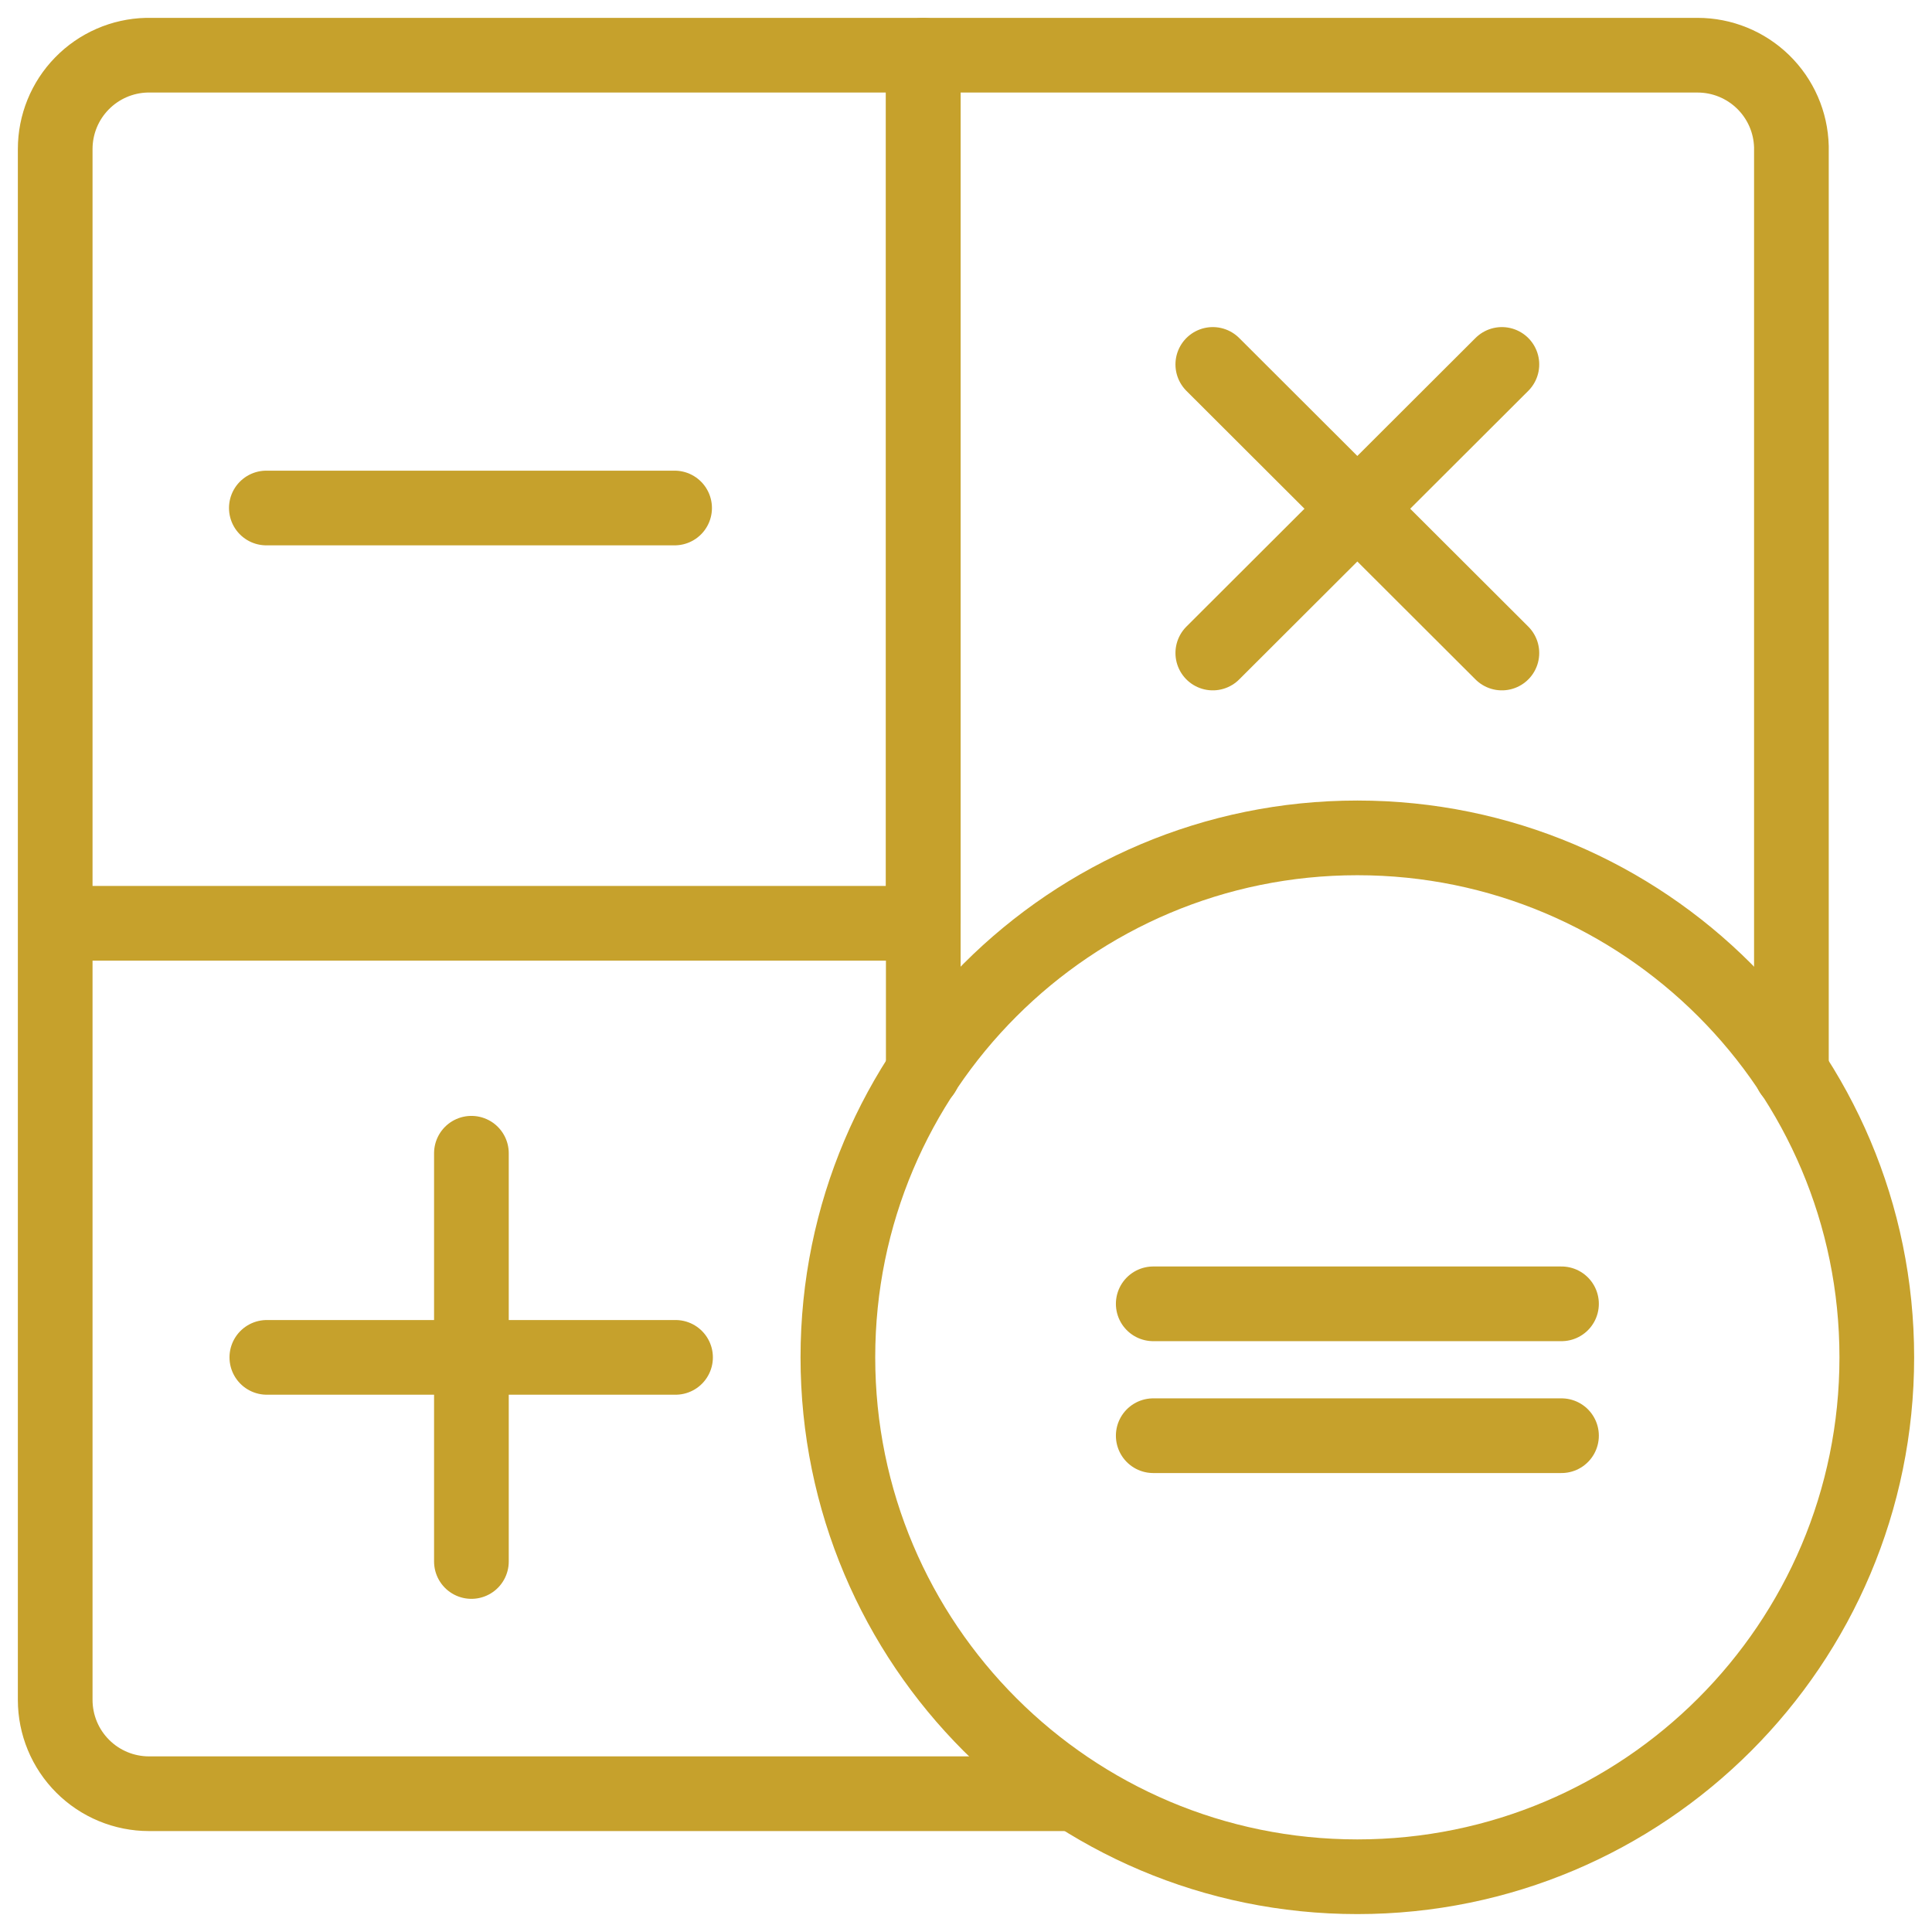
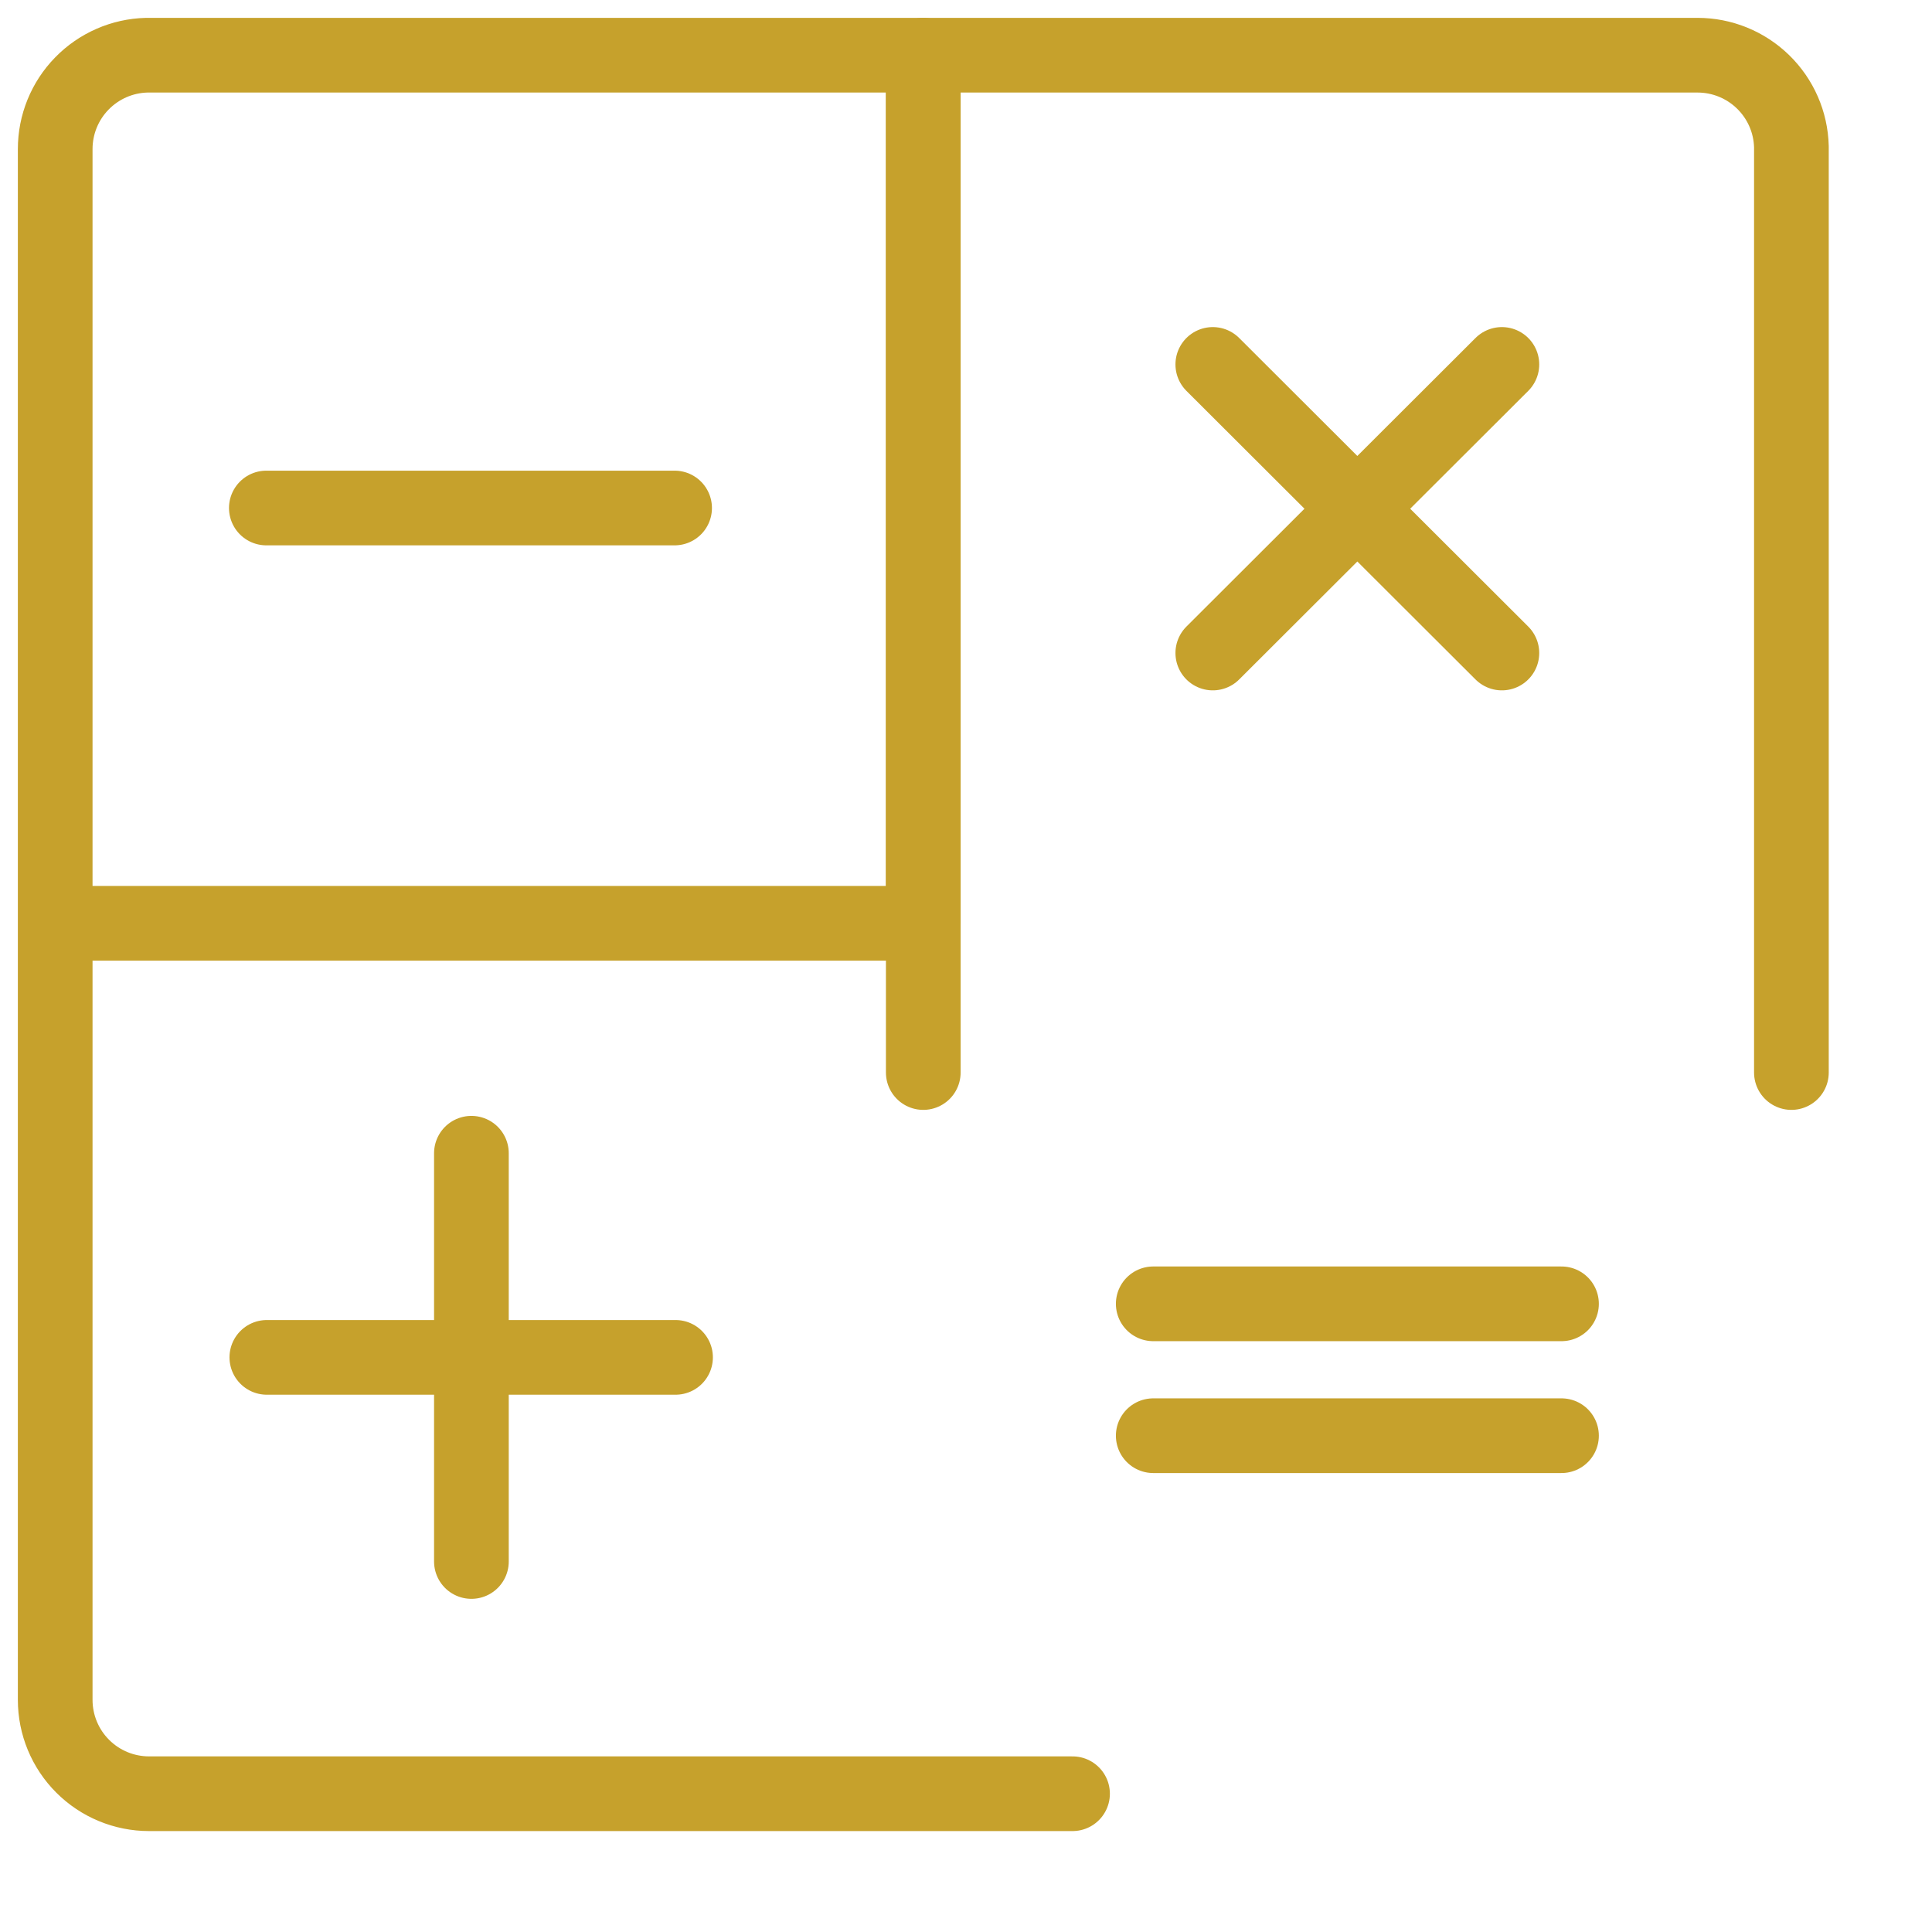
<svg xmlns="http://www.w3.org/2000/svg" width="35" height="35" viewBox="0 0 35 35" fill="none">
-   <path d="M24.59 33.999C29.787 33.999 34 29.786 34 24.589C34 19.392 29.787 15.179 24.59 15.179C19.392 15.179 15.179 19.392 15.179 24.589C15.179 29.786 19.392 33.999 24.59 33.999Z" stroke="#C6A12C" stroke-width="1.353" stroke-linecap="round" stroke-linejoin="round" />
  <path d="M32.453 19.43V2.658C32.442 2.214 32.258 1.793 31.94 1.483C31.622 1.173 31.196 1 30.753 1H16.726V19.43" stroke="#C6A12C" stroke-width="1.353" stroke-linecap="round" stroke-linejoin="round" />
  <path d="M16.726 16.726H1V30.795C1 31.246 1.179 31.678 1.498 31.997C1.817 32.316 2.249 32.495 2.7 32.495H19.43M27.208 6.602L21.971 11.83M21.971 6.602L27.208 11.83M8.54 28.288V20.892M12.238 24.59H4.834M28.288 23.62H20.892M28.288 26.009H20.892M12.221 9.203H4.825M16.726 1H2.658C2.214 1.011 1.793 1.195 1.483 1.513C1.173 1.83 1 2.257 1 2.7V16.726H16.726V1Z" stroke="#C6A12C" stroke-width="1.353" stroke-linecap="round" stroke-linejoin="round" />
</svg>